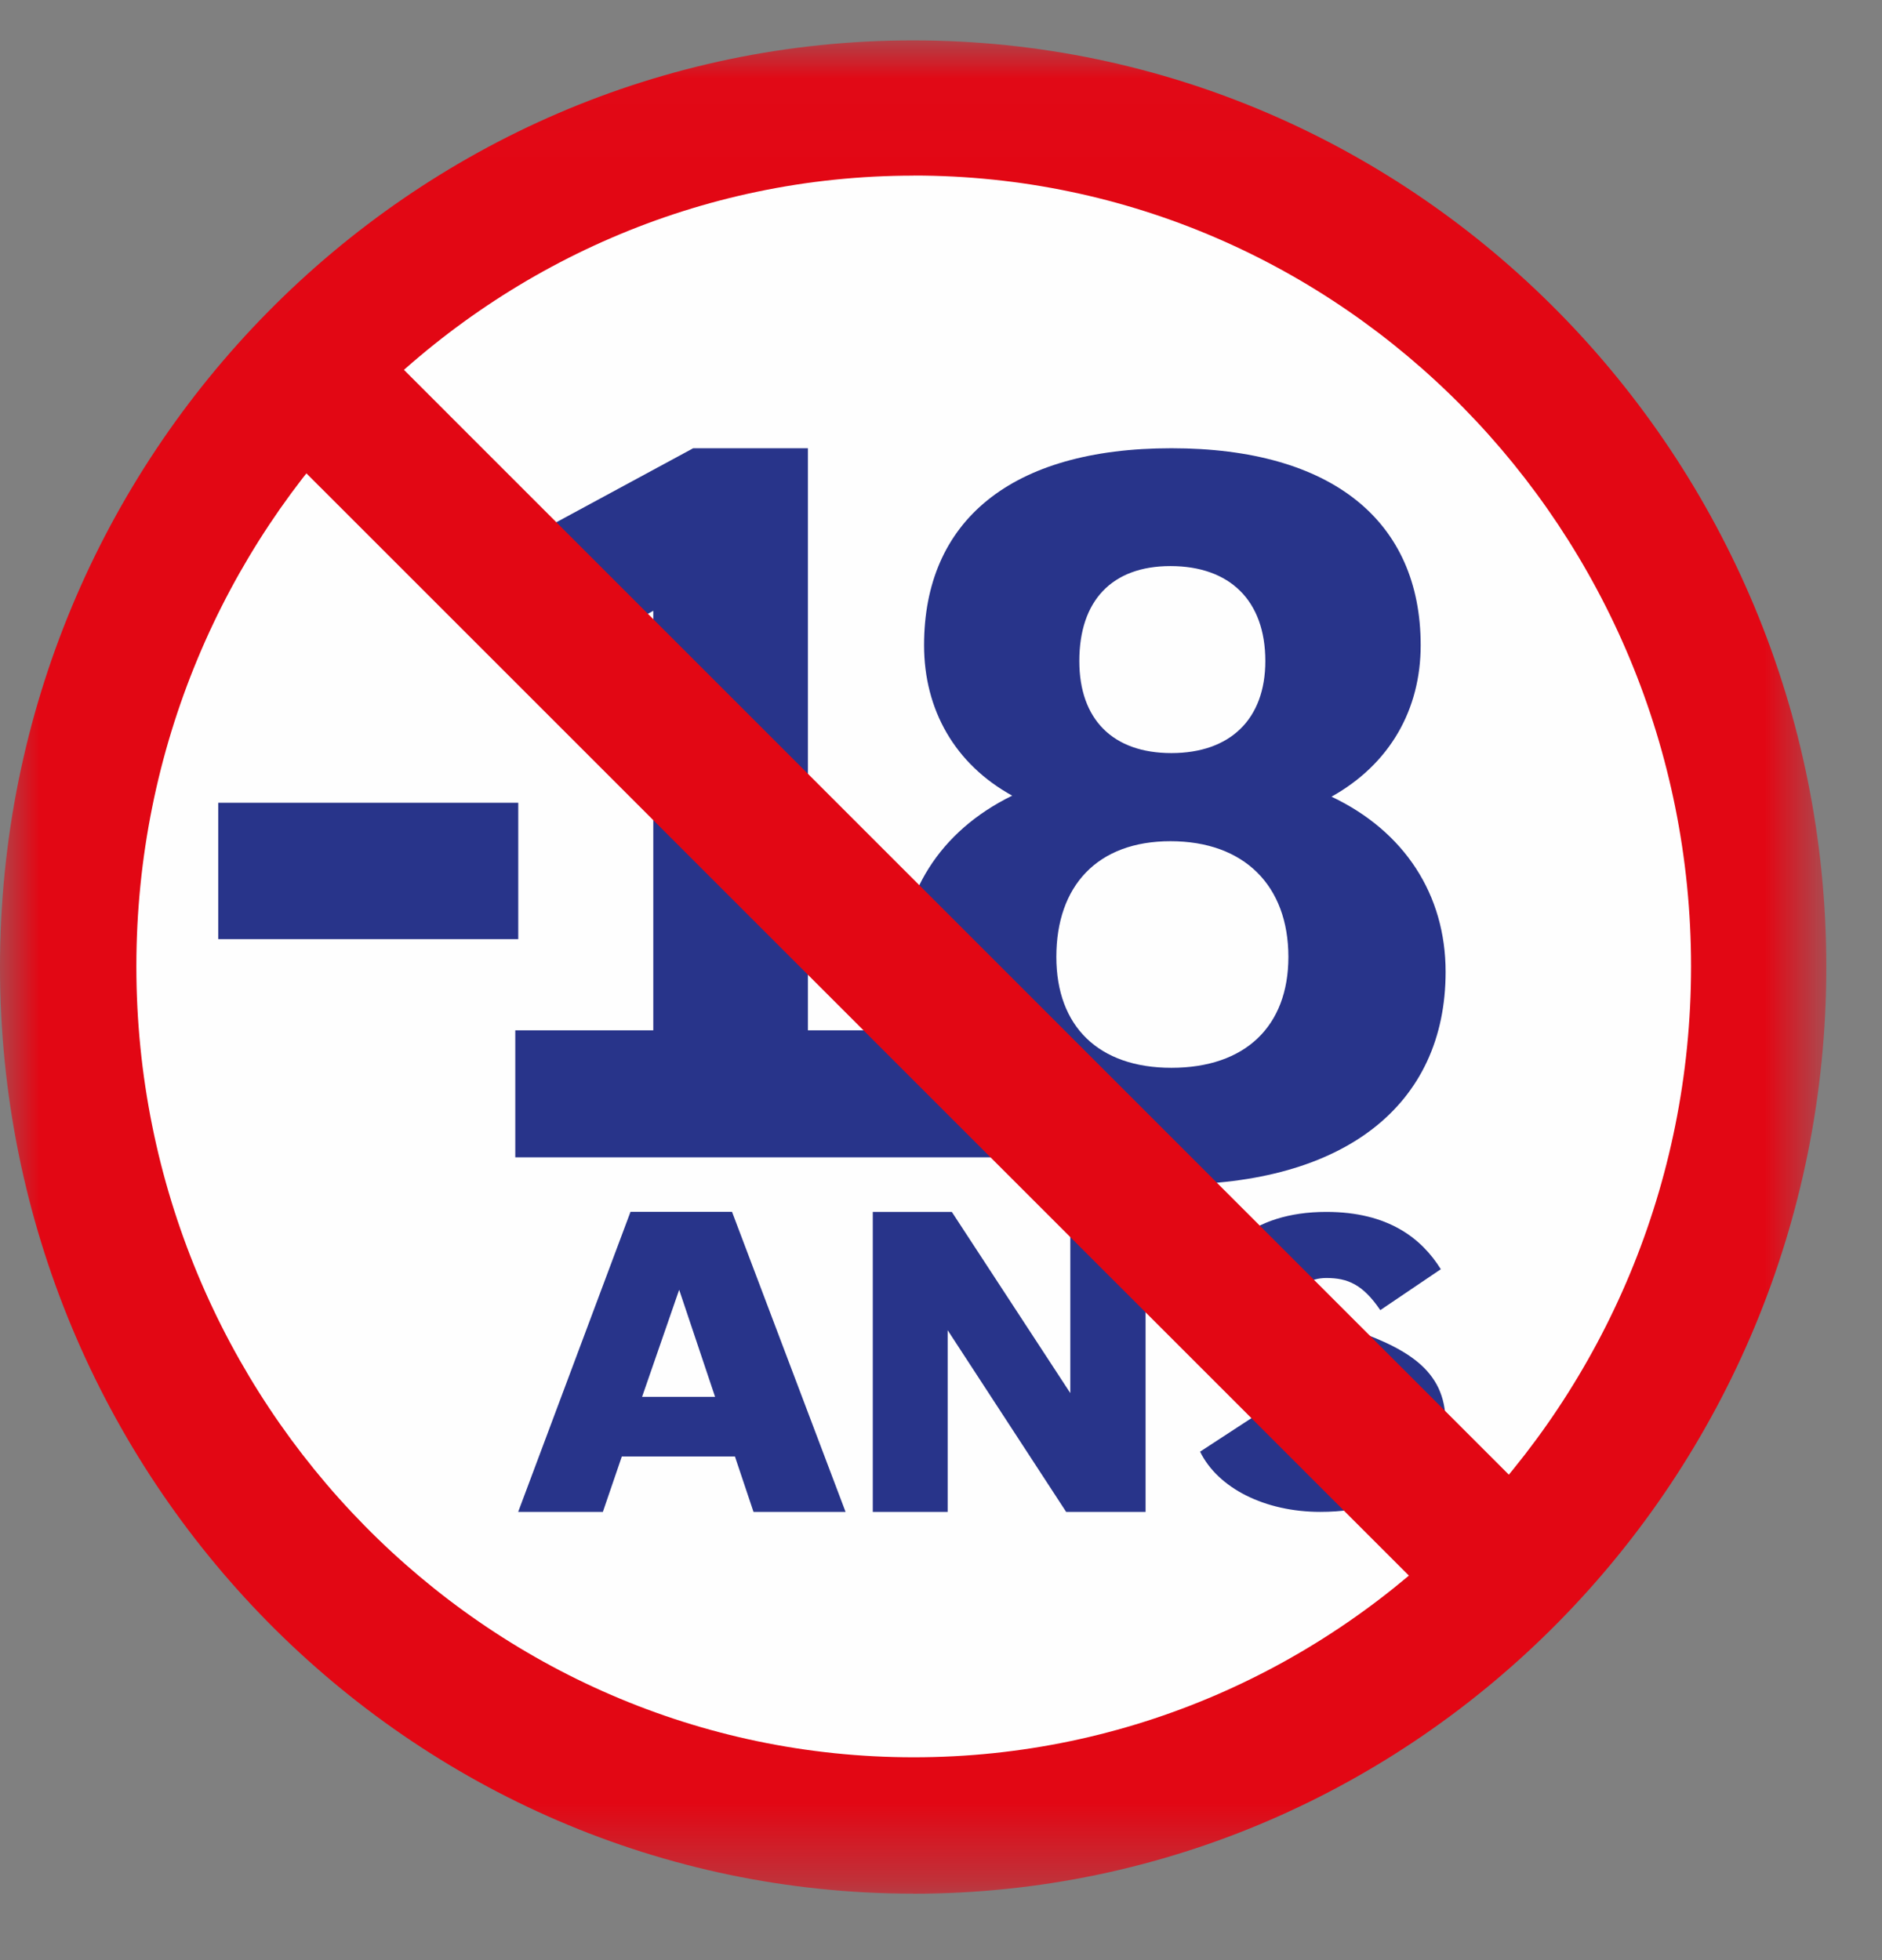
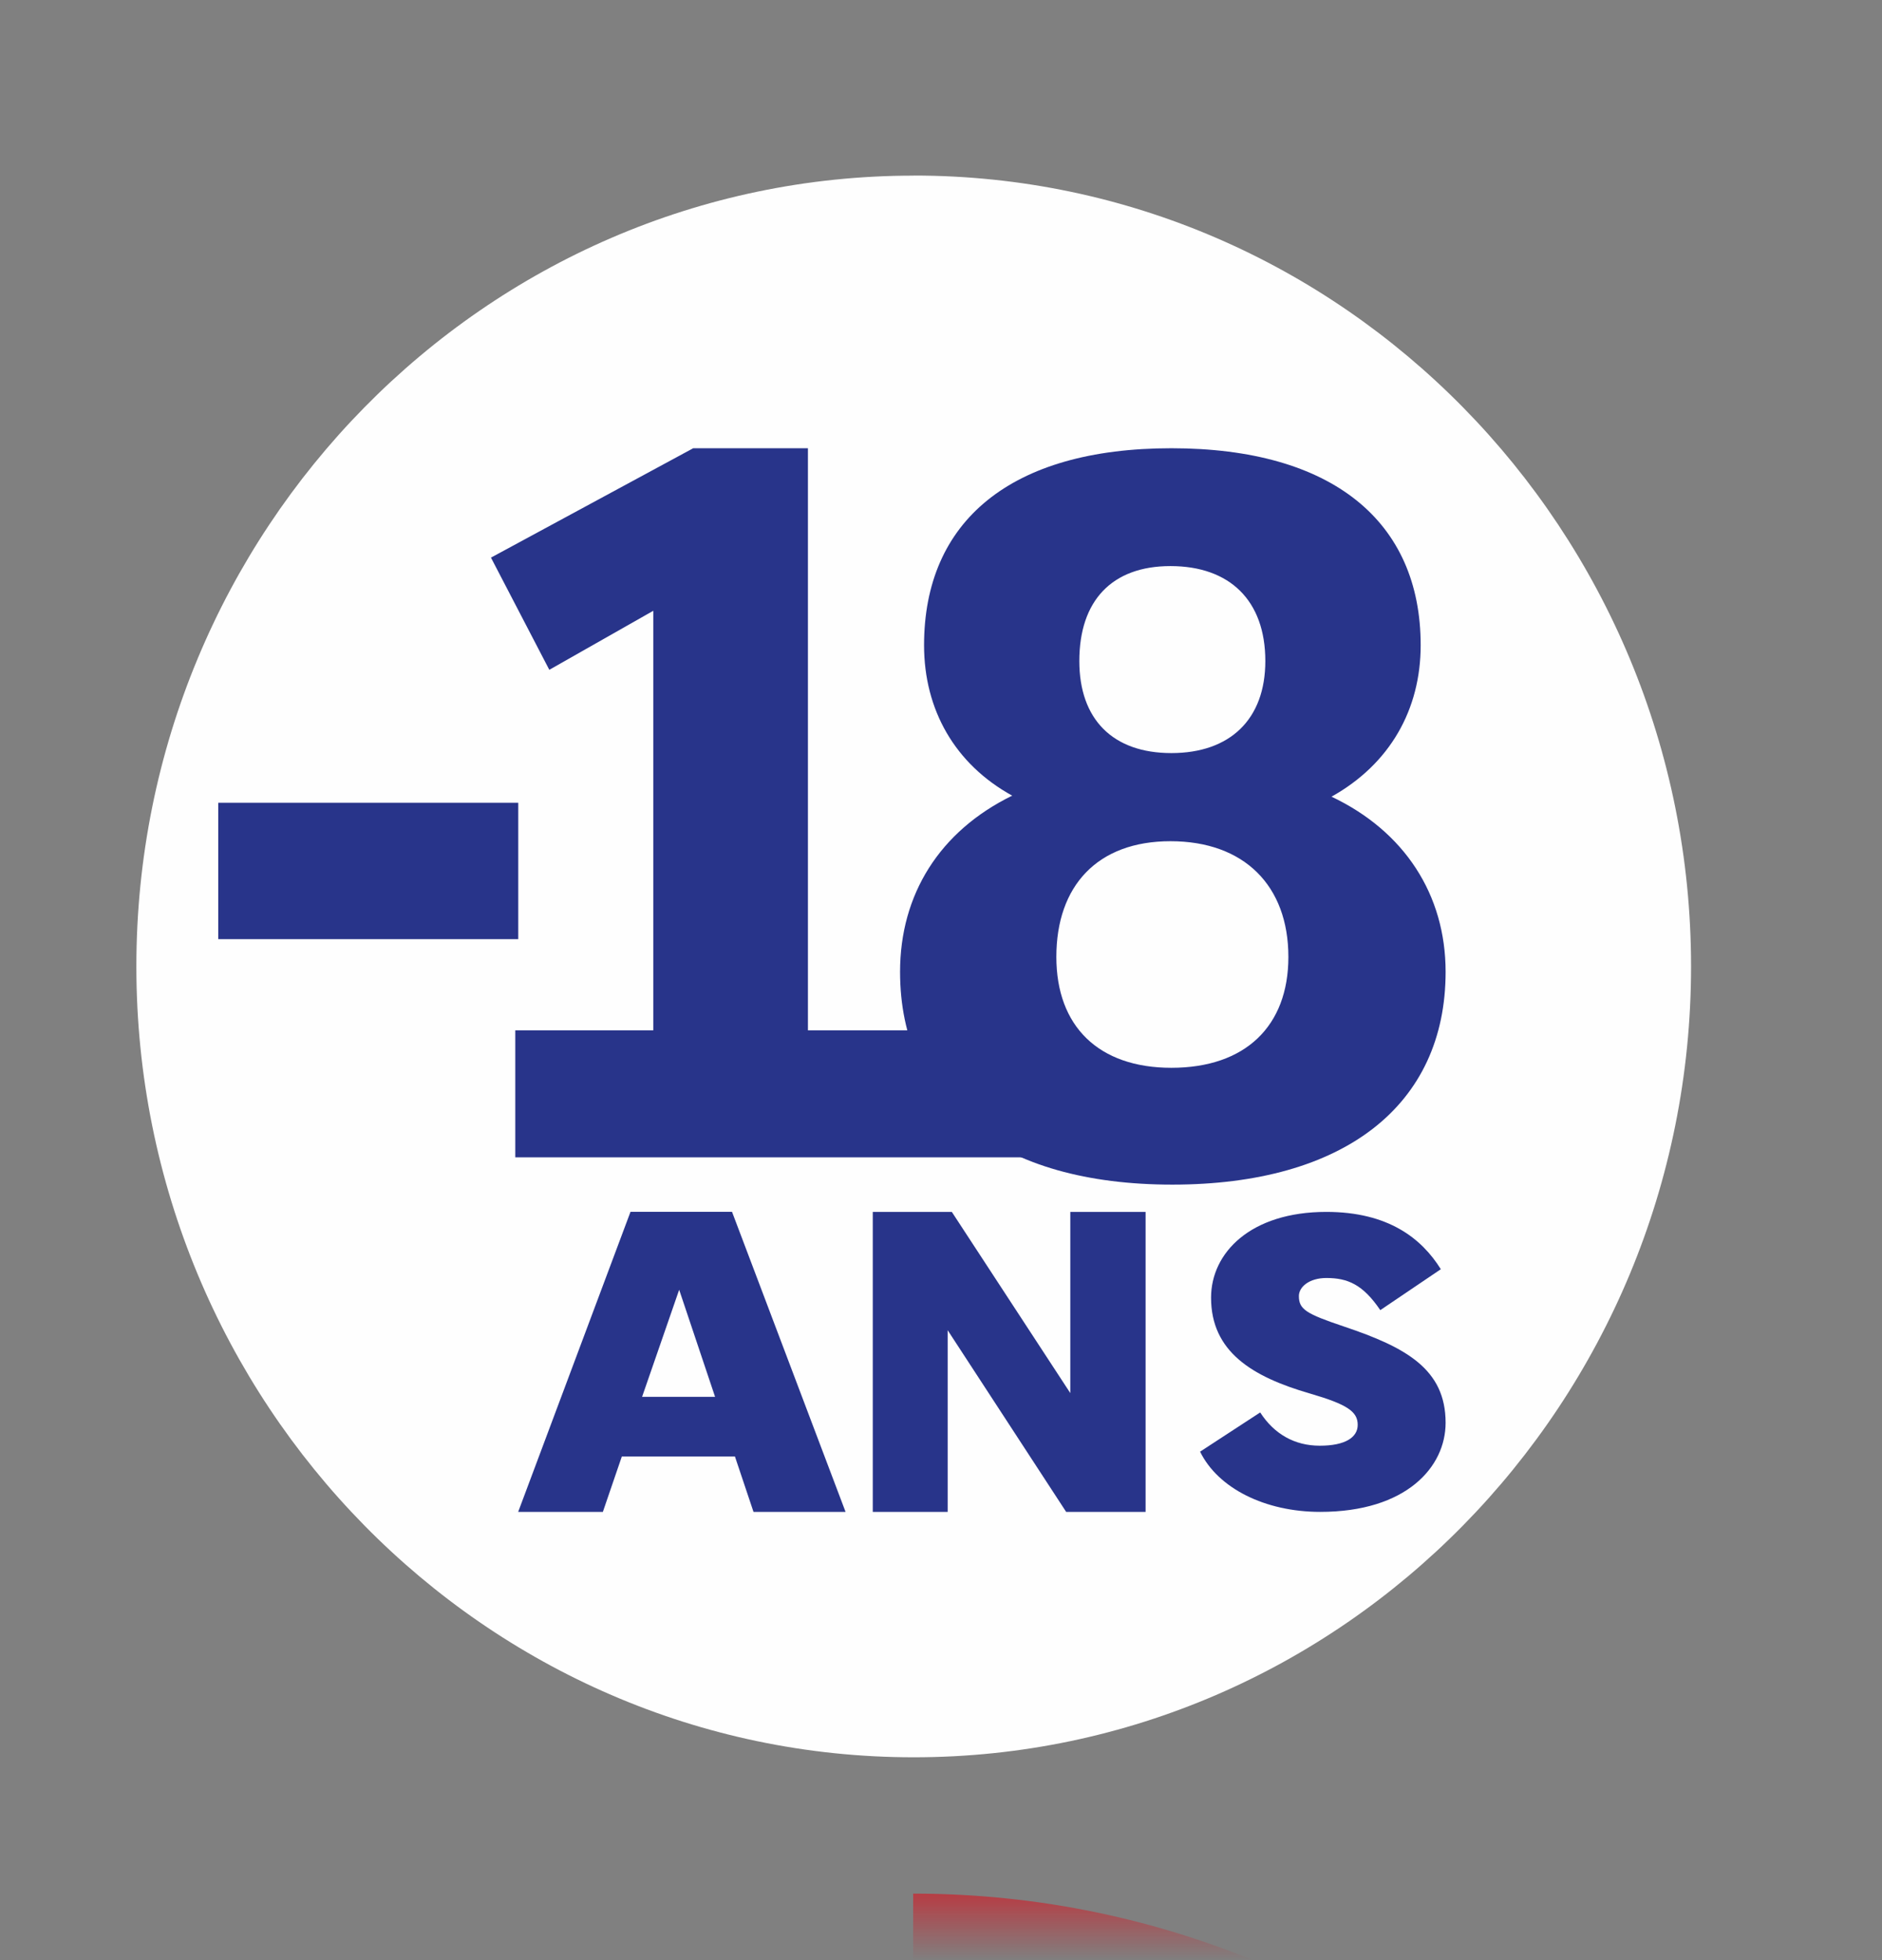
<svg xmlns="http://www.w3.org/2000/svg" xmlns:xlink="http://www.w3.org/1999/xlink" width="24" height="25" viewBox="0 0 24 25">
  <rect x="0" y="0" width="24" height="25" fill="#808080" stroke="none" />
  <defs>
    <path id="kqxqd6tyea" d="M0 0.015L23.29 0.015 23.29 23.652 0 23.652z" />
    <path id="pryta5r1pc" d="M0 23.652L23.304 23.652 23.304 0 0 0z" />
  </defs>
  <g fill="none" fill-rule="evenodd">
    <g>
      <g>
        <g>
          <g>
            <g transform="translate(-327 -3708) translate(311 1844.5) translate(0 1850) translate(16 8) translate(0 6)">
              <g>
                <mask id="4gipjt2fvb" fill="#fff">
                  <use xlink:href="#kqxqd6tyea" />
                </mask>
-                 <path fill="#E20714" d="M11.645 23.652C5.224 23.652 0 18.35 0 11.833 0 5.317 5.224.015 11.645.015c6.42 0 11.645 5.302 11.645 11.818 0 6.517-5.224 11.82-11.645 11.82" mask="url(#4gipjt2fvb)" />
+                 <path fill="#E20714" d="M11.645 23.652c6.42 0 11.645 5.302 11.645 11.818 0 6.517-5.224 11.82-11.645 11.82" mask="url(#4gipjt2fvb)" />
              </g>
              <path fill="#FEFEFE" d="M11.652 1.74c-5.466 0-9.913 4.524-9.913 10.086s4.447 10.087 9.913 10.087 9.913-4.525 9.913-10.087c0-5.562-4.447-10.087-9.913-10.087" />
              <path fill="#28348A" d="M8.331 12.641L8.331 7.29 7.005 8.043 6.261 6.612 8.84 5.217 10.303 5.217 10.303 12.641 13.565 12.641 13.565 14.261 6.571 14.261 6.571 12.641z" />
              <path fill="#28348A" d="M16.136 7.931c0-.77-.452-1.211-1.21-1.211-.746 0-1.162.441-1.162 1.211 0 .745.428 1.174 1.174 1.174s1.198-.429 1.198-1.174m-1.198 5.188c.942 0 1.492-.53 1.492-1.414 0-.908-.563-1.476-1.504-1.476-.93 0-1.455.568-1.455 1.476 0 .884.538 1.414 1.467 1.414m-2.03-3.471c-.733-.404-1.124-1.098-1.124-1.919 0-1.578 1.1-2.512 3.154-2.512s3.179.934 3.179 2.512c0 .82-.391 1.515-1.137 1.932.93.441 1.455 1.25 1.455 2.234 0 1.704-1.296 2.714-3.485 2.714-2.188 0-3.472-1.01-3.472-2.714 0-.985.502-1.793 1.43-2.247" />
              <mask id="7mwhctz0ld" fill="#fff">
                <use xlink:href="#pryta5r1pc" />
              </mask>
              <path fill="#28348A" d="M2.783 11.478L6.609 11.478 6.609 9.739 2.783 9.739zM8.188 17.316h.931l-.458-1.366-.473 1.366zm-.148-2.36h1.295l1.448 3.827H9.609l-.237-.707H7.93l-.242.707h-1.08l1.432-3.826zM11.13 14.957L12.138 14.957 13.649 17.268 13.649 14.957 14.609 14.957 14.609 18.783 13.596 18.783 12.085 16.466 12.085 18.783 11.13 18.783zM16.07 17.514c.178.276.439.425.76.425.328 0 .484-.108.484-.266 0-.17-.134-.261-.61-.4-.74-.214-1.26-.536-1.26-1.222 0-.573.504-1.094 1.47-1.094.788 0 1.215.337 1.46.731l-.772.522c-.222-.328-.416-.41-.688-.41-.217 0-.35.113-.35.23 0 .17.09.226.578.39.788.265 1.293.542 1.293 1.227 0 .563-.5 1.136-1.599 1.136-.705 0-1.304-.302-1.532-.768l.766-.5z" mask="url(#7mwhctz0ld)" />
-               <path fill="#E20714" d="M18.545 20.174L3.13 4.76 4.412 3.478 19.826 18.893z" mask="url(#7mwhctz0ld)" />
            </g>
          </g>
        </g>
      </g>
    </g>
  </g>
</svg>